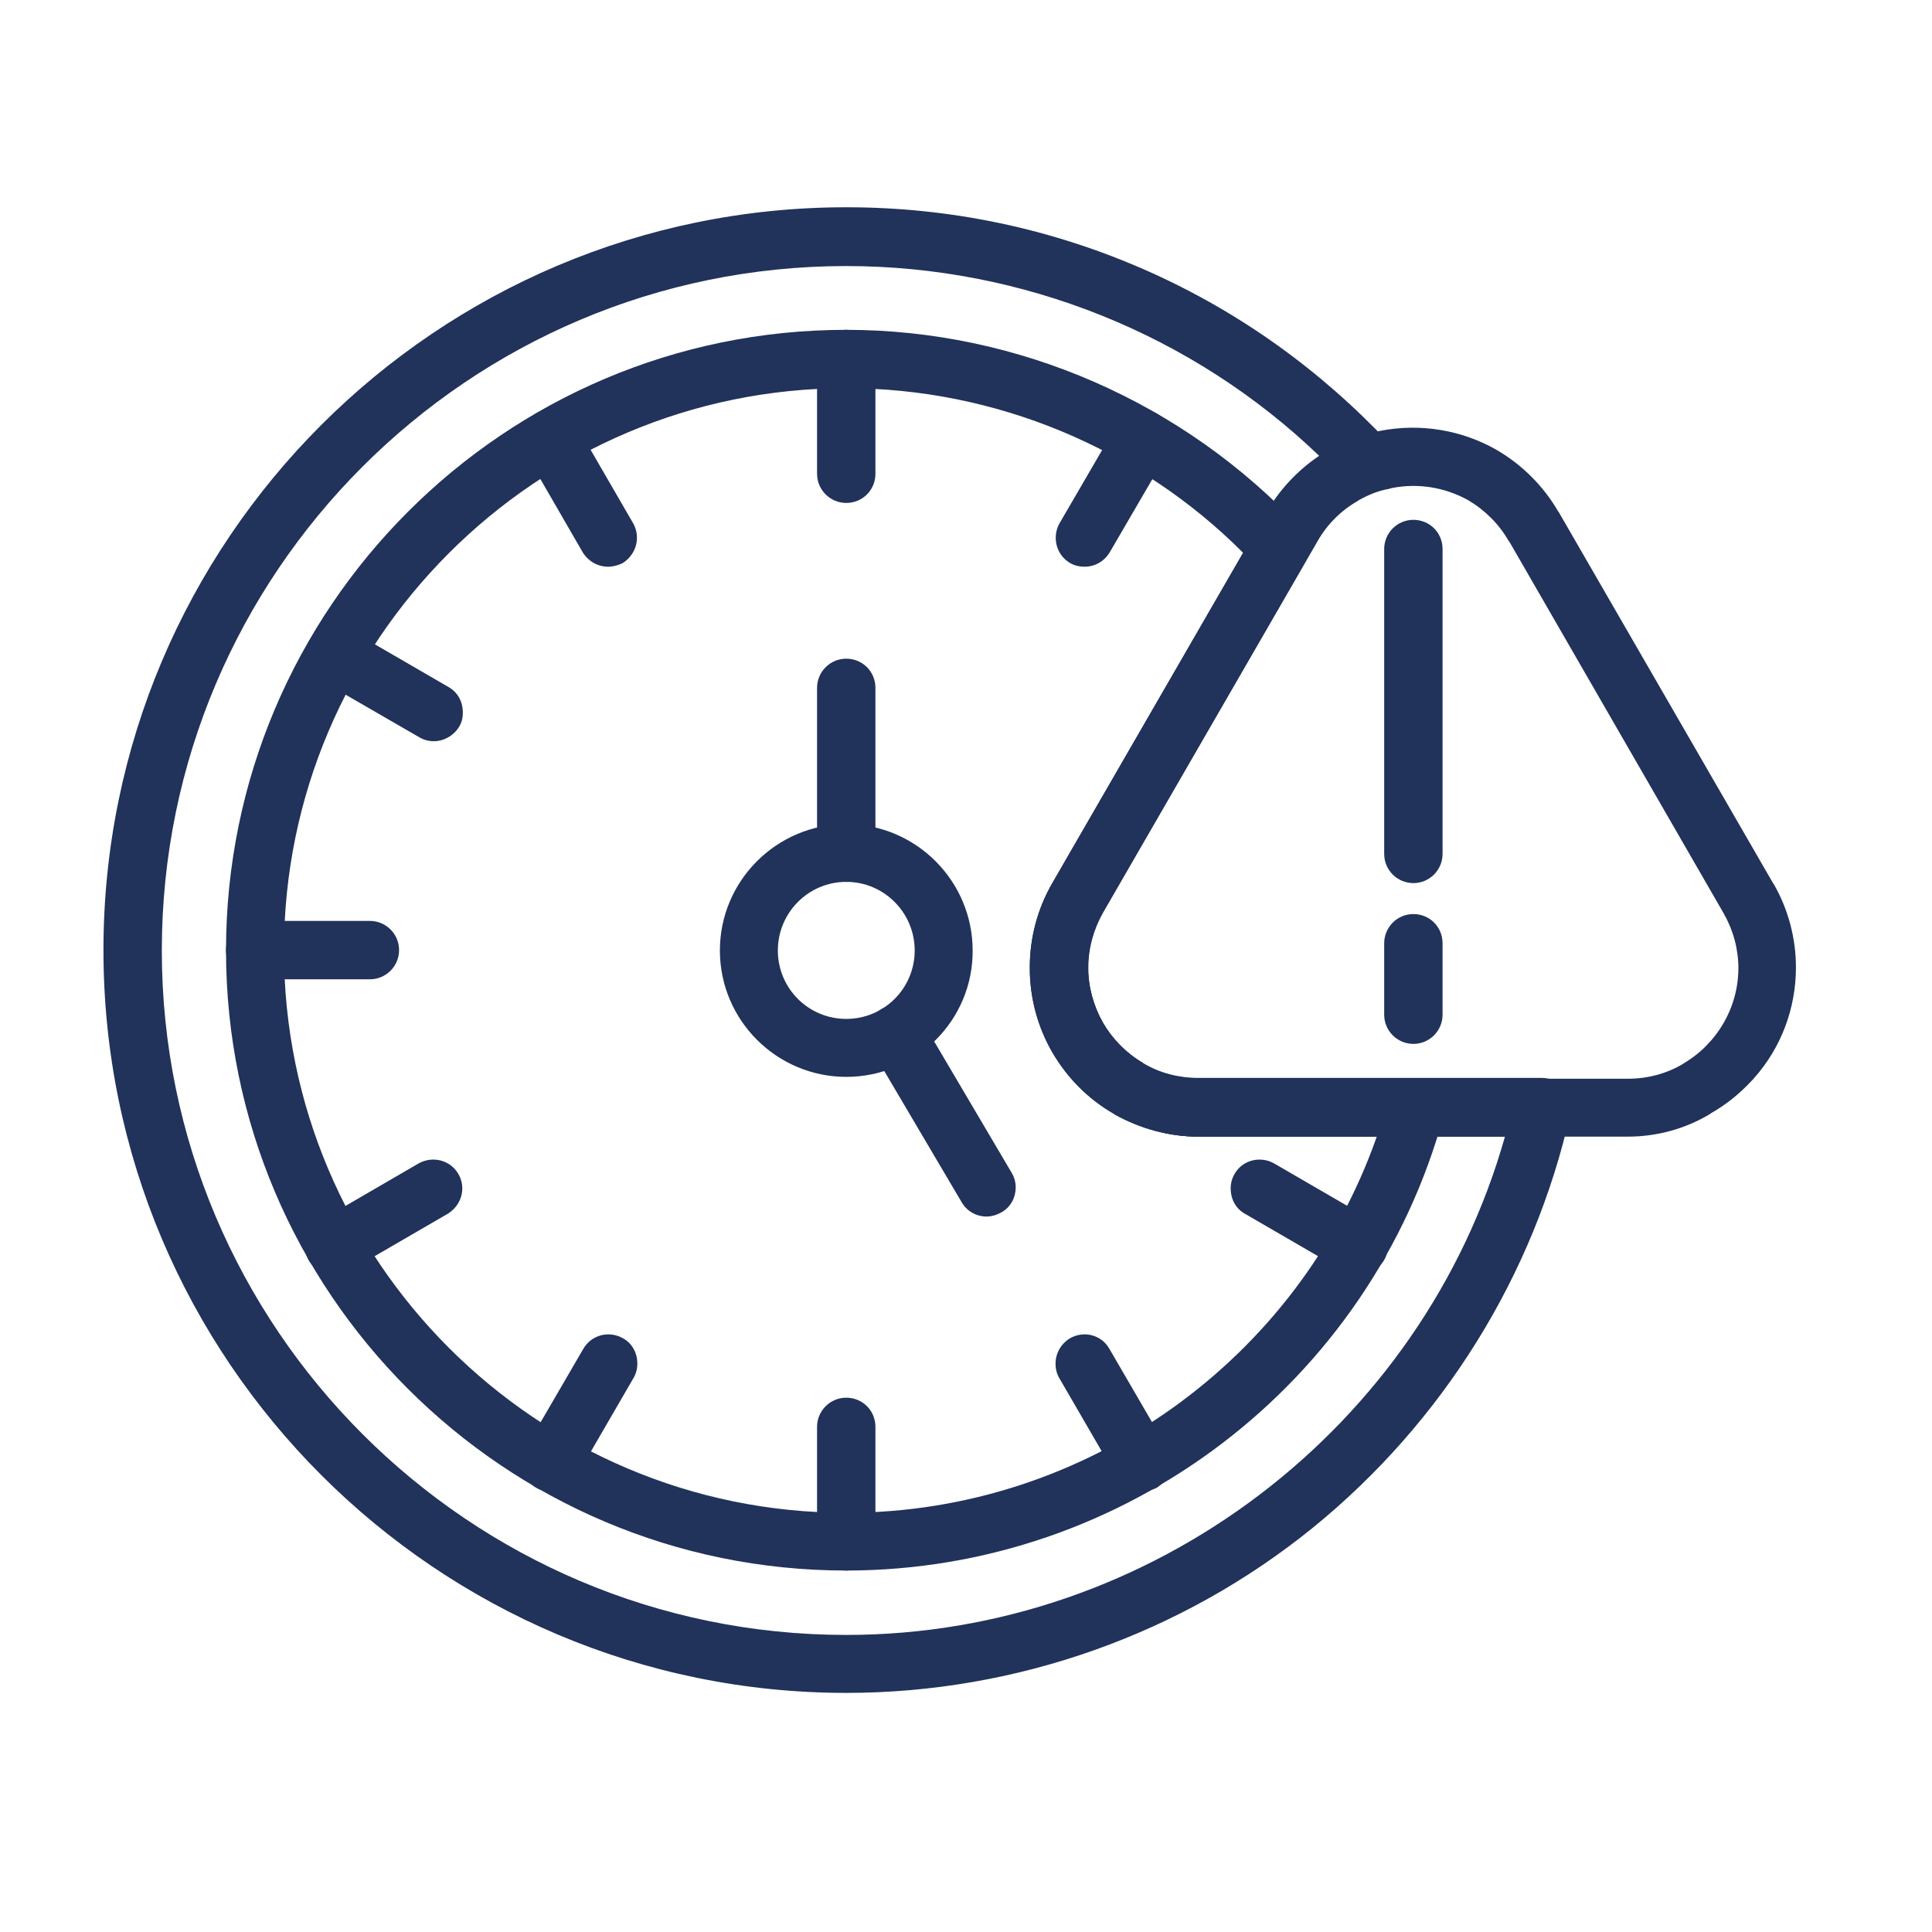
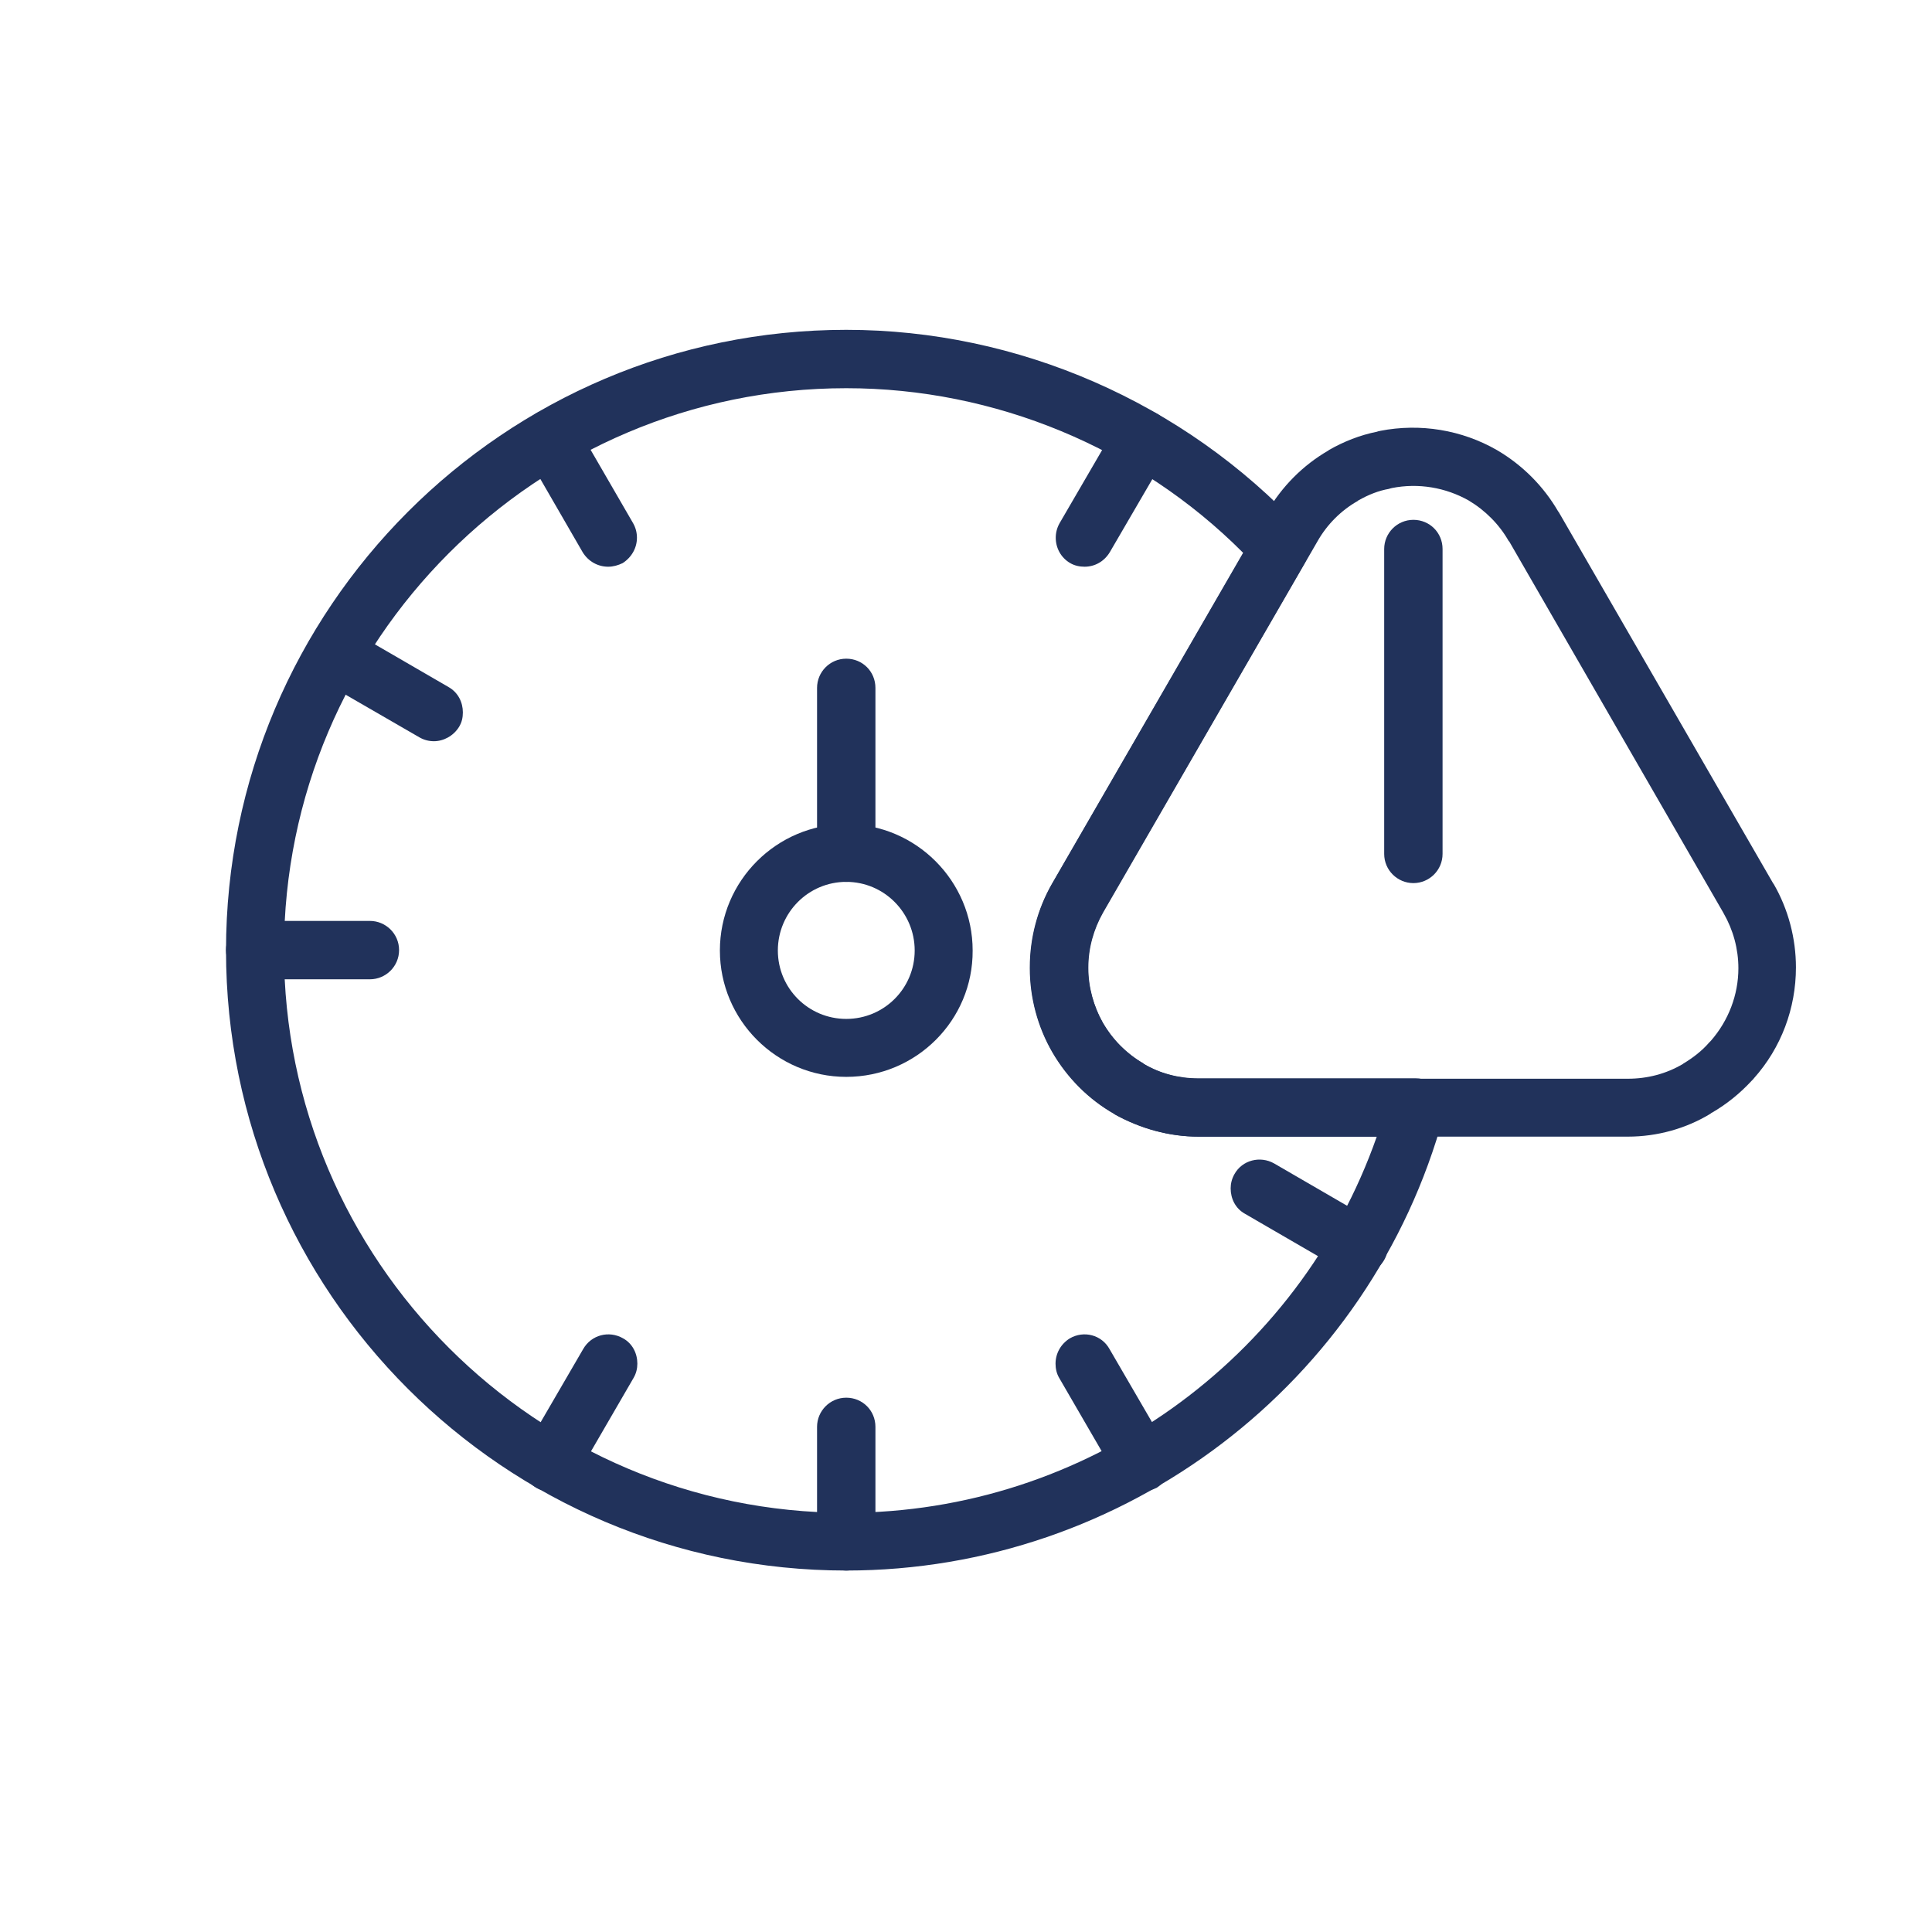
<svg xmlns="http://www.w3.org/2000/svg" width="50" zoomAndPan="magnify" viewBox="0 0 37.5 37.5" height="50" preserveAspectRatio="xMidYMid meet" version="1.2">
  <defs>
    <clipPath id="1836248bb9">
      <path d="M 2.008 4.008 L 31 4.008 L 31 32.875 L 2.008 32.875 Z M 2.008 4.008 " />
    </clipPath>
  </defs>
  <g id="837a1676f8">
    <g clip-rule="nonzero" clip-path="url(#1836248bb9)">
-       <path style=" stroke:none;fill-rule:nonzero;fill:#21325b;fill-opacity:1;" d="M 16.426 32.859 C 8.48 32.859 2.008 26.395 2.008 18.441 C 2.008 10.488 8.473 4.023 16.426 4.023 C 18.461 4.023 20.426 4.441 22.27 5.258 C 24.055 6.051 25.633 7.184 26.973 8.613 C 27.105 8.754 27.156 8.953 27.105 9.137 C 27.059 9.32 26.922 9.473 26.738 9.531 C 26.605 9.578 26.48 9.637 26.355 9.703 C 26.355 9.703 26.348 9.703 26.348 9.707 C 26.023 9.891 25.754 10.164 25.57 10.488 L 21.406 17.699 C 21.223 18.023 21.117 18.391 21.117 18.766 C 21.117 18.773 21.117 18.773 21.117 18.777 C 21.117 19.145 21.223 19.52 21.406 19.844 C 21.594 20.168 21.859 20.438 22.184 20.629 C 22.184 20.629 22.191 20.637 22.191 20.637 C 22.512 20.828 22.879 20.922 23.254 20.922 L 29.93 20.922 C 30.102 20.922 30.262 21.004 30.371 21.137 C 30.48 21.27 30.52 21.445 30.48 21.613 C 29.777 24.758 28 27.605 25.488 29.648 C 22.938 31.719 19.723 32.859 16.426 32.859 Z M 16.426 5.164 C 9.094 5.164 3.141 11.125 3.141 18.449 C 3.141 25.77 9.102 31.734 16.426 31.734 C 22.352 31.734 27.617 27.711 29.211 22.062 L 23.262 22.062 C 22.691 22.062 22.125 21.906 21.633 21.629 C 21.633 21.629 21.625 21.621 21.625 21.621 C 21.125 21.336 20.715 20.922 20.426 20.426 C 20.141 19.934 19.988 19.367 19.988 18.793 C 19.988 18.785 19.988 18.785 19.988 18.777 C 19.988 18.215 20.133 17.648 20.422 17.148 L 24.586 9.938 C 24.836 9.504 25.188 9.129 25.605 8.848 C 23.152 6.492 19.848 5.164 16.426 5.164 Z M 16.426 5.164 " />
-     </g>
+       </g>
    <path style=" stroke:none;fill-rule:nonzero;fill:#21325b;fill-opacity:1;" d="M 16.426 30.484 C 9.785 30.484 4.387 25.086 4.387 18.449 C 4.387 11.809 9.785 6.402 16.426 6.402 C 19.758 6.402 22.977 7.809 25.254 10.254 C 25.422 10.438 25.449 10.699 25.328 10.922 L 21.406 17.707 C 21.223 18.031 21.117 18.398 21.117 18.773 C 21.117 18.777 21.117 18.777 21.117 18.785 C 21.117 19.152 21.223 19.527 21.406 19.852 C 21.594 20.176 21.859 20.445 22.184 20.637 C 22.184 20.637 22.191 20.645 22.191 20.645 C 22.512 20.836 22.879 20.93 23.254 20.93 L 27.477 20.93 C 27.656 20.93 27.824 21.012 27.926 21.152 C 28.035 21.289 28.066 21.473 28.023 21.645 C 26.605 26.852 21.832 30.484 16.426 30.484 Z M 16.426 7.535 C 10.41 7.535 5.512 12.434 5.512 18.449 C 5.512 24.465 10.41 29.363 16.426 29.363 C 21.074 29.363 25.203 26.395 26.723 22.062 L 23.262 22.062 C 22.691 22.062 22.133 21.906 21.633 21.629 C 21.633 21.629 21.625 21.621 21.625 21.621 C 21.125 21.336 20.715 20.922 20.426 20.426 C 20.141 19.934 19.988 19.367 19.988 18.793 C 19.988 18.785 19.988 18.785 19.988 18.777 C 19.988 18.215 20.133 17.648 20.422 17.148 L 24.129 10.73 C 22.102 8.695 19.312 7.535 16.426 7.535 Z M 16.426 7.535 " />
-     <path style=" stroke:none;fill-rule:nonzero;fill:#21325b;fill-opacity:1;" d="M 16.426 9.762 C 16.117 9.762 15.859 9.512 15.859 9.195 L 15.859 6.969 C 15.859 6.66 16.109 6.402 16.426 6.402 C 16.742 6.402 16.992 6.652 16.992 6.969 L 16.992 9.195 C 16.992 9.512 16.742 9.762 16.426 9.762 Z M 16.426 9.762 " />
    <path style=" stroke:none;fill-rule:nonzero;fill:#21325b;fill-opacity:1;" d="M 21.051 11 C 20.957 11 20.859 10.98 20.773 10.93 C 20.59 10.824 20.492 10.633 20.492 10.438 C 20.492 10.34 20.516 10.246 20.566 10.156 L 21.684 8.234 C 21.836 7.961 22.184 7.871 22.453 8.027 C 22.637 8.129 22.734 8.32 22.734 8.52 C 22.734 8.613 22.711 8.711 22.66 8.797 L 21.543 10.715 C 21.434 10.898 21.25 11 21.051 11 Z M 21.051 11 " />
    <path style=" stroke:none;fill-rule:nonzero;fill:#21325b;fill-opacity:1;" d="M 26.371 24.75 C 26.273 24.75 26.18 24.727 26.09 24.676 L 24.164 23.559 C 23.98 23.457 23.887 23.266 23.887 23.066 C 23.887 22.973 23.91 22.879 23.961 22.789 C 24.113 22.516 24.461 22.43 24.73 22.582 L 26.656 23.699 C 26.84 23.801 26.934 23.992 26.934 24.191 C 26.934 24.285 26.914 24.383 26.859 24.469 C 26.75 24.648 26.559 24.75 26.371 24.75 Z M 26.371 24.75 " />
    <path style=" stroke:none;fill-rule:nonzero;fill:#21325b;fill-opacity:1;" d="M 22.168 28.949 C 21.969 28.949 21.785 28.848 21.676 28.672 L 20.559 26.746 C 20.508 26.66 20.488 26.562 20.488 26.469 C 20.488 26.27 20.59 26.086 20.766 25.977 C 21.039 25.82 21.383 25.91 21.535 26.184 L 22.652 28.105 C 22.703 28.195 22.727 28.289 22.727 28.387 C 22.727 28.582 22.625 28.766 22.449 28.879 C 22.359 28.922 22.266 28.949 22.168 28.949 Z M 22.168 28.949 " />
    <path style=" stroke:none;fill-rule:nonzero;fill:#21325b;fill-opacity:1;" d="M 16.426 30.484 C 16.117 30.484 15.859 30.234 15.859 29.922 L 15.859 27.695 C 15.859 27.387 16.109 27.129 16.426 27.129 C 16.742 27.129 16.992 27.379 16.992 27.695 L 16.992 29.922 C 16.992 30.234 16.742 30.484 16.426 30.484 Z M 16.426 30.484 " />
    <path style=" stroke:none;fill-rule:nonzero;fill:#21325b;fill-opacity:1;" d="M 10.688 28.949 C 10.594 28.949 10.5 28.93 10.41 28.879 C 10.227 28.773 10.133 28.582 10.133 28.387 C 10.133 28.289 10.152 28.195 10.203 28.105 L 11.32 26.184 C 11.477 25.91 11.82 25.82 12.094 25.977 C 12.277 26.078 12.371 26.27 12.371 26.469 C 12.371 26.562 12.348 26.66 12.297 26.746 L 11.18 28.672 C 11.07 28.848 10.887 28.949 10.688 28.949 Z M 10.688 28.949 " />
-     <path style=" stroke:none;fill-rule:nonzero;fill:#21325b;fill-opacity:1;" d="M 6.488 24.75 C 6.289 24.75 6.105 24.648 5.996 24.469 C 5.945 24.383 5.922 24.285 5.922 24.191 C 5.922 23.992 6.027 23.809 6.203 23.699 L 8.125 22.582 C 8.398 22.43 8.742 22.516 8.898 22.789 C 8.949 22.879 8.973 22.973 8.973 23.066 C 8.973 23.266 8.867 23.449 8.691 23.559 L 6.766 24.676 C 6.688 24.719 6.582 24.75 6.488 24.75 Z M 6.488 24.75 " />
    <path style=" stroke:none;fill-rule:nonzero;fill:#21325b;fill-opacity:1;" d="M 7.18 19.008 L 4.953 19.008 C 4.645 19.008 4.387 18.758 4.387 18.441 C 4.387 18.125 4.637 17.875 4.953 17.875 L 7.18 17.875 C 7.488 17.875 7.746 18.125 7.746 18.441 C 7.746 18.758 7.488 19.008 7.18 19.008 Z M 7.18 19.008 " />
    <path style=" stroke:none;fill-rule:nonzero;fill:#21325b;fill-opacity:1;" d="M 8.422 14.387 C 8.324 14.387 8.23 14.363 8.141 14.312 L 6.215 13.199 C 6.031 13.094 5.938 12.902 5.938 12.707 C 5.938 12.609 5.961 12.516 6.012 12.426 C 6.164 12.156 6.512 12.066 6.781 12.219 L 8.707 13.336 C 8.891 13.441 8.984 13.629 8.984 13.828 C 8.984 13.926 8.965 14.02 8.91 14.109 C 8.801 14.285 8.609 14.387 8.422 14.387 Z M 8.422 14.387 " />
    <path style=" stroke:none;fill-rule:nonzero;fill:#21325b;fill-opacity:1;" d="M 11.805 11 C 11.605 11 11.422 10.898 11.312 10.723 L 10.199 8.797 C 10.145 8.711 10.125 8.613 10.125 8.52 C 10.125 8.32 10.227 8.137 10.402 8.027 C 10.676 7.871 11.02 7.961 11.176 8.234 L 12.289 10.156 C 12.34 10.246 12.363 10.34 12.363 10.438 C 12.363 10.633 12.262 10.816 12.086 10.93 C 11.996 10.973 11.902 11 11.805 11 Z M 11.805 11 " />
    <path style=" stroke:none;fill-rule:nonzero;fill:#21325b;fill-opacity:1;" d="M 16.426 17.117 C 16.117 17.117 15.859 16.871 15.859 16.555 L 15.859 13.352 C 15.859 13.043 16.109 12.785 16.426 12.785 C 16.742 12.785 16.992 13.035 16.992 13.352 L 16.992 16.555 C 16.992 16.863 16.742 17.117 16.426 17.117 Z M 16.426 17.117 " />
-     <path style=" stroke:none;fill-rule:nonzero;fill:#21325b;fill-opacity:1;" d="M 19.148 23.613 C 18.957 23.613 18.77 23.516 18.664 23.332 L 16.91 20.359 C 16.859 20.27 16.828 20.168 16.828 20.07 C 16.828 19.879 16.926 19.691 17.109 19.586 C 17.379 19.426 17.727 19.52 17.879 19.785 L 19.633 22.758 C 19.688 22.848 19.715 22.949 19.715 23.047 C 19.715 23.238 19.621 23.43 19.438 23.531 C 19.348 23.582 19.246 23.613 19.148 23.613 Z M 19.148 23.613 " />
    <path style=" stroke:none;fill-rule:nonzero;fill:#21325b;fill-opacity:1;" d="M 16.426 20.902 C 15.074 20.902 13.973 19.801 13.973 18.449 C 13.973 17.098 15.074 15.996 16.426 15.996 C 17.777 15.996 18.879 17.098 18.879 18.449 C 18.887 19.801 17.785 20.902 16.426 20.902 Z M 16.426 17.117 C 15.691 17.117 15.098 17.715 15.098 18.449 C 15.098 19.184 15.691 19.777 16.426 19.777 C 17.16 19.777 17.754 19.184 17.754 18.449 C 17.754 17.715 17.16 17.117 16.426 17.117 Z M 16.426 17.117 " />
    <path style=" stroke:none;fill-rule:nonzero;fill:#21325b;fill-opacity:1;" d="M 31.598 22.062 L 23.27 22.062 C 22.695 22.062 22.141 21.906 21.641 21.629 C 21.633 21.629 21.633 21.621 21.633 21.621 C 21.133 21.336 20.723 20.922 20.434 20.426 C 20.148 19.934 19.996 19.367 19.996 18.793 C 19.996 18.793 19.996 18.785 19.996 18.777 C 19.996 18.215 20.141 17.648 20.426 17.148 L 24.594 9.938 C 24.879 9.445 25.289 9.031 25.781 8.746 C 25.781 8.746 25.789 8.746 25.789 8.738 C 26.082 8.57 26.398 8.445 26.73 8.379 L 26.75 8.371 C 26.75 8.371 26.758 8.371 26.758 8.371 L 26.789 8.363 C 27.566 8.211 28.375 8.344 29.059 8.738 C 29.551 9.027 29.961 9.438 30.246 9.93 C 30.246 9.93 30.254 9.938 30.254 9.938 L 34.418 17.148 C 34.418 17.148 34.426 17.156 34.426 17.156 C 34.711 17.648 34.859 18.215 34.859 18.777 C 34.859 19.57 34.574 20.336 34.043 20.93 C 34.035 20.938 34.027 20.953 34.016 20.961 L 34 20.977 C 33.773 21.223 33.508 21.438 33.215 21.605 C 33.215 21.605 33.207 21.605 33.207 21.613 C 32.73 21.906 32.164 22.062 31.598 22.062 Z M 26.363 9.715 C 26.363 9.715 26.355 9.715 26.355 9.723 C 26.031 9.906 25.758 10.18 25.574 10.504 L 21.41 17.715 C 21.227 18.039 21.125 18.406 21.125 18.777 C 21.125 18.777 21.125 18.793 21.125 18.793 C 21.125 19.16 21.227 19.535 21.41 19.859 C 21.602 20.188 21.867 20.453 22.199 20.645 C 22.199 20.645 22.203 20.652 22.203 20.652 C 22.527 20.844 22.895 20.938 23.27 20.938 L 31.598 20.938 C 31.973 20.938 32.34 20.844 32.664 20.652 C 32.664 20.652 32.672 20.645 32.672 20.645 C 32.855 20.535 33.031 20.402 33.176 20.234 L 33.207 20.203 C 33.551 19.809 33.742 19.309 33.742 18.793 C 33.742 18.418 33.641 18.051 33.457 17.73 C 33.457 17.723 33.449 17.723 33.449 17.715 L 29.293 10.508 C 29.293 10.508 29.285 10.504 29.285 10.504 C 29.102 10.18 28.828 9.906 28.508 9.715 C 28.059 9.461 27.531 9.371 27.016 9.473 L 26.992 9.48 C 26.992 9.48 26.984 9.48 26.984 9.48 L 26.965 9.488 C 26.758 9.523 26.555 9.605 26.363 9.715 Z M 26.066 9.23 Z M 26.066 9.23 " />
    <path style=" stroke:none;fill-rule:nonzero;fill:#21325b;fill-opacity:1;" d="M 27.434 17.141 C 27.125 17.141 26.867 16.891 26.867 16.574 L 26.867 10.656 C 26.867 10.348 27.117 10.09 27.434 10.09 C 27.75 10.09 28 10.34 28 10.656 L 28 16.574 C 28 16.891 27.742 17.141 27.434 17.141 Z M 27.434 17.141 " />
-     <path style=" stroke:none;fill-rule:nonzero;fill:#21325b;fill-opacity:1;" d="M 27.434 20.262 C 27.125 20.262 26.867 20.012 26.867 19.695 L 26.867 18.309 C 26.867 18 27.117 17.742 27.434 17.742 C 27.75 17.742 28 17.992 28 18.309 L 28 19.695 C 28 20.012 27.742 20.262 27.434 20.262 Z M 27.434 20.262 " />
  </g>
</svg>